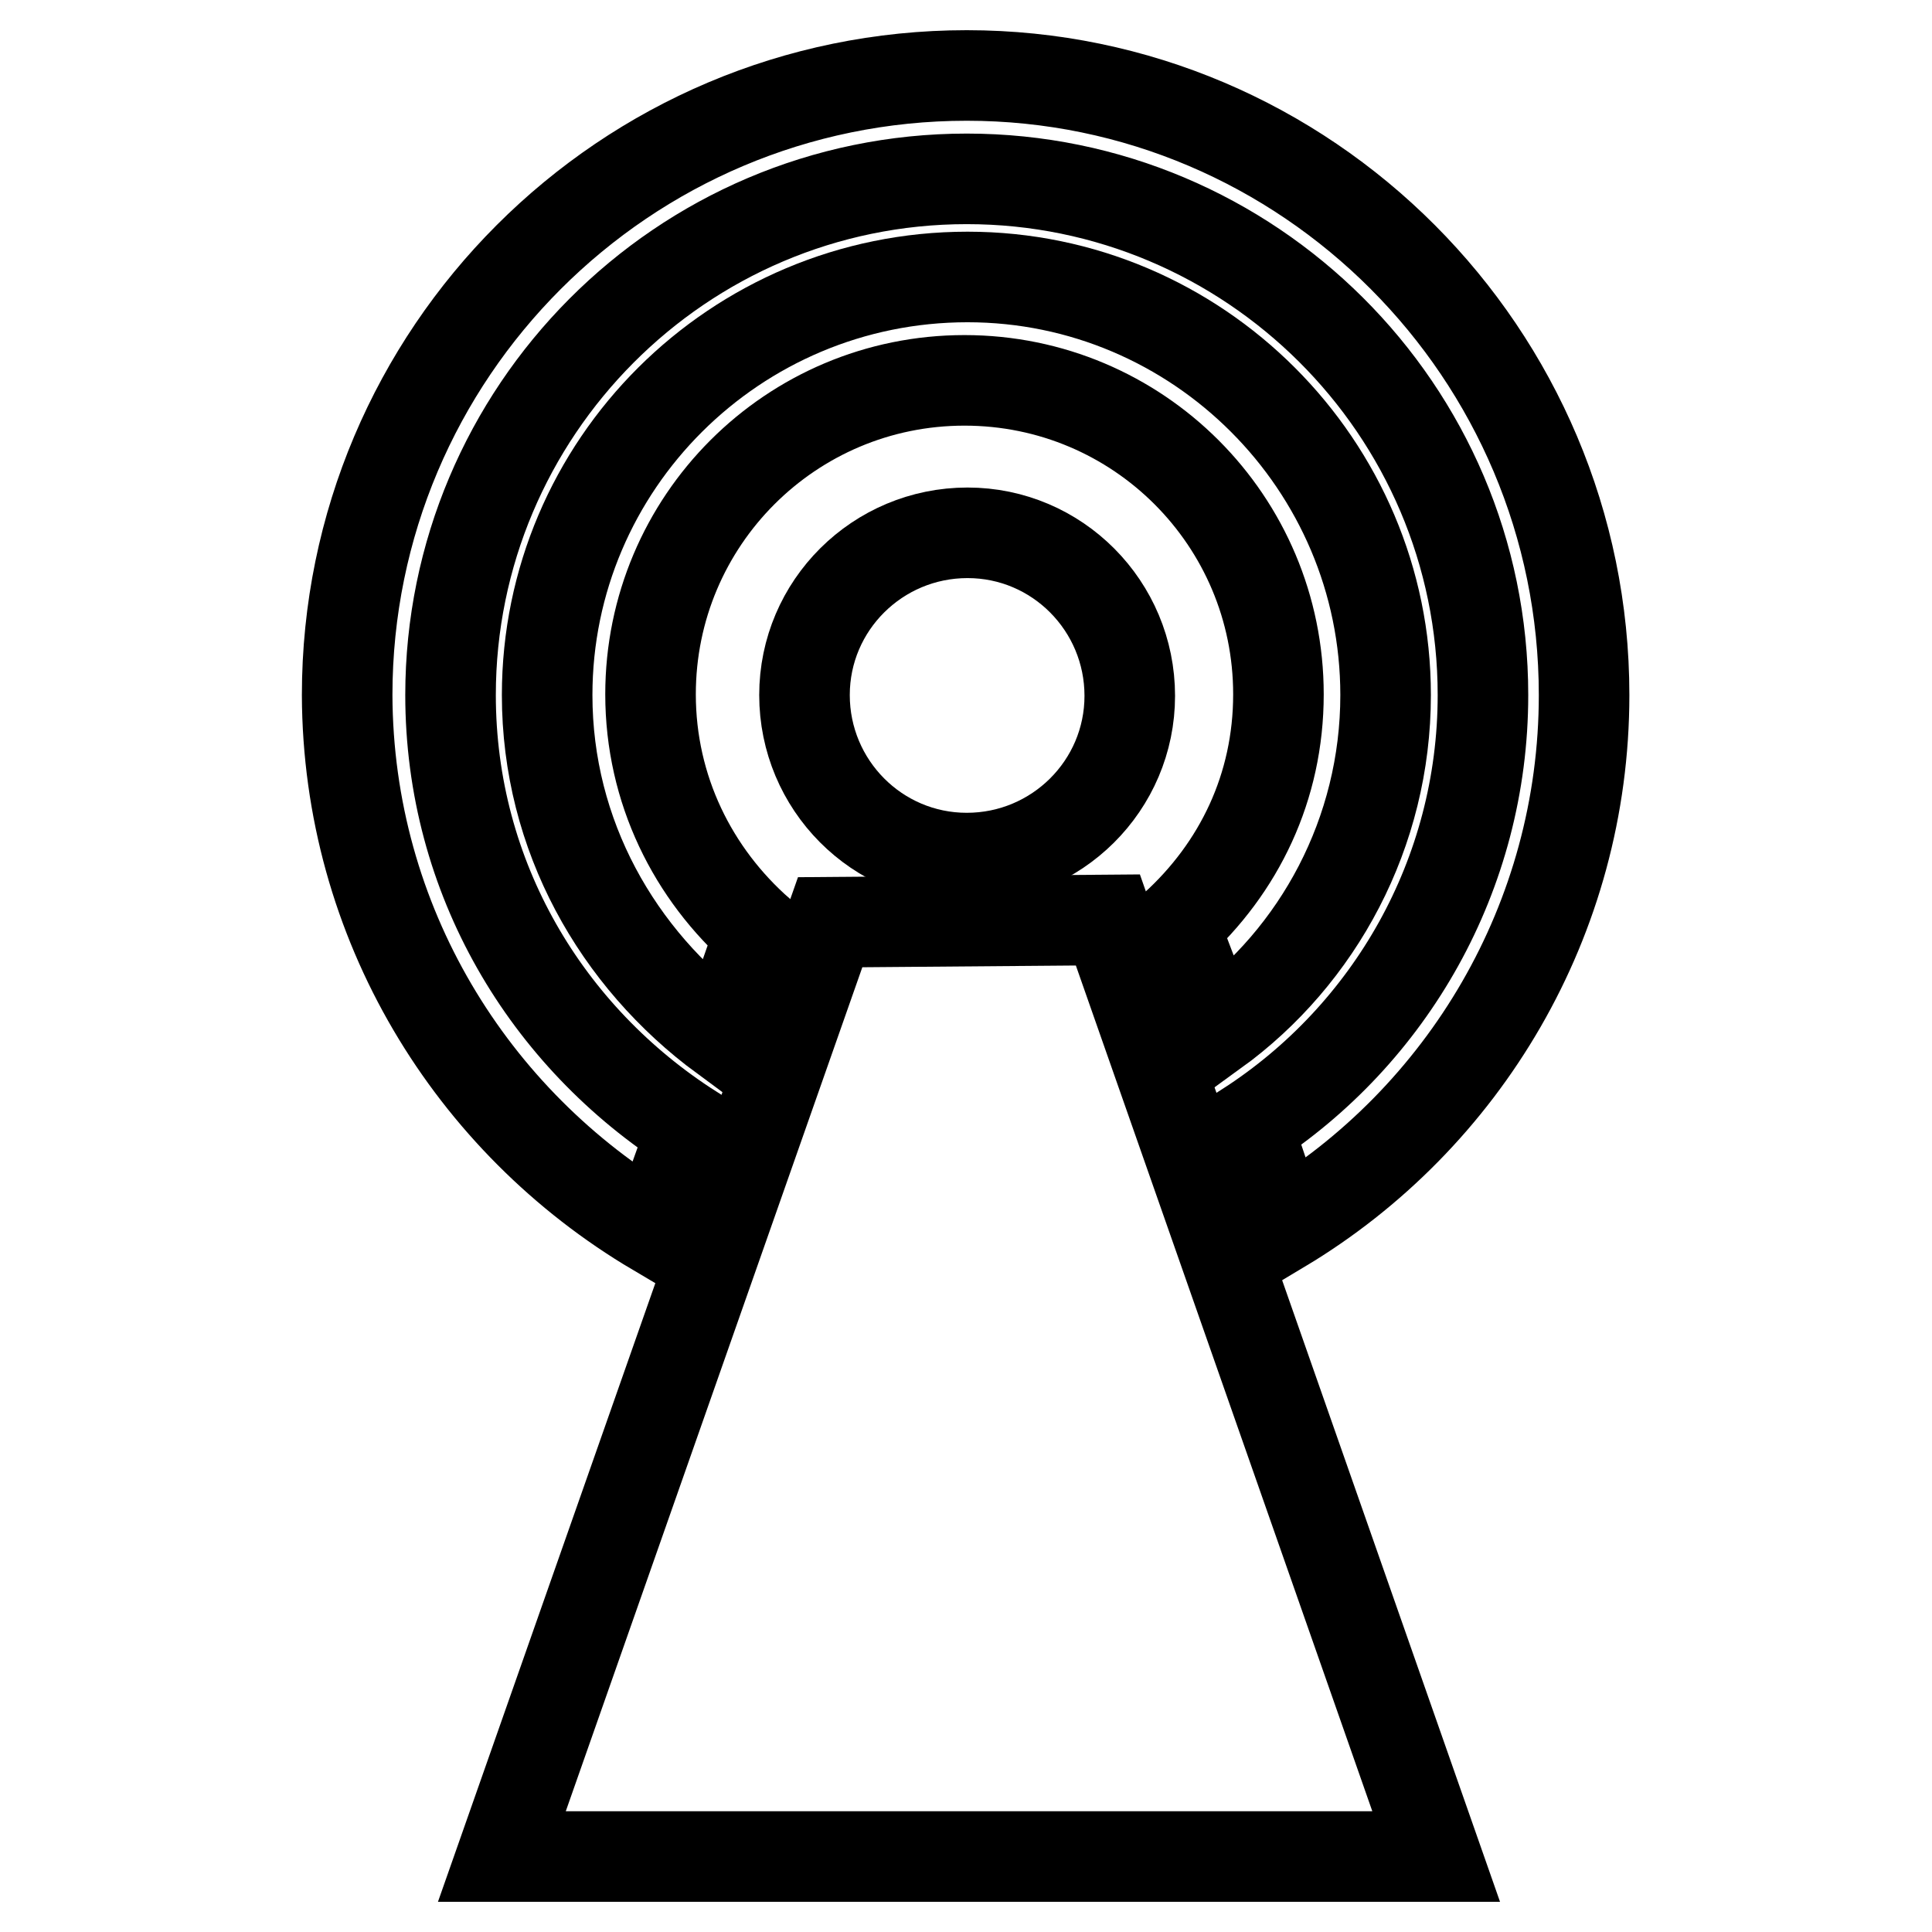
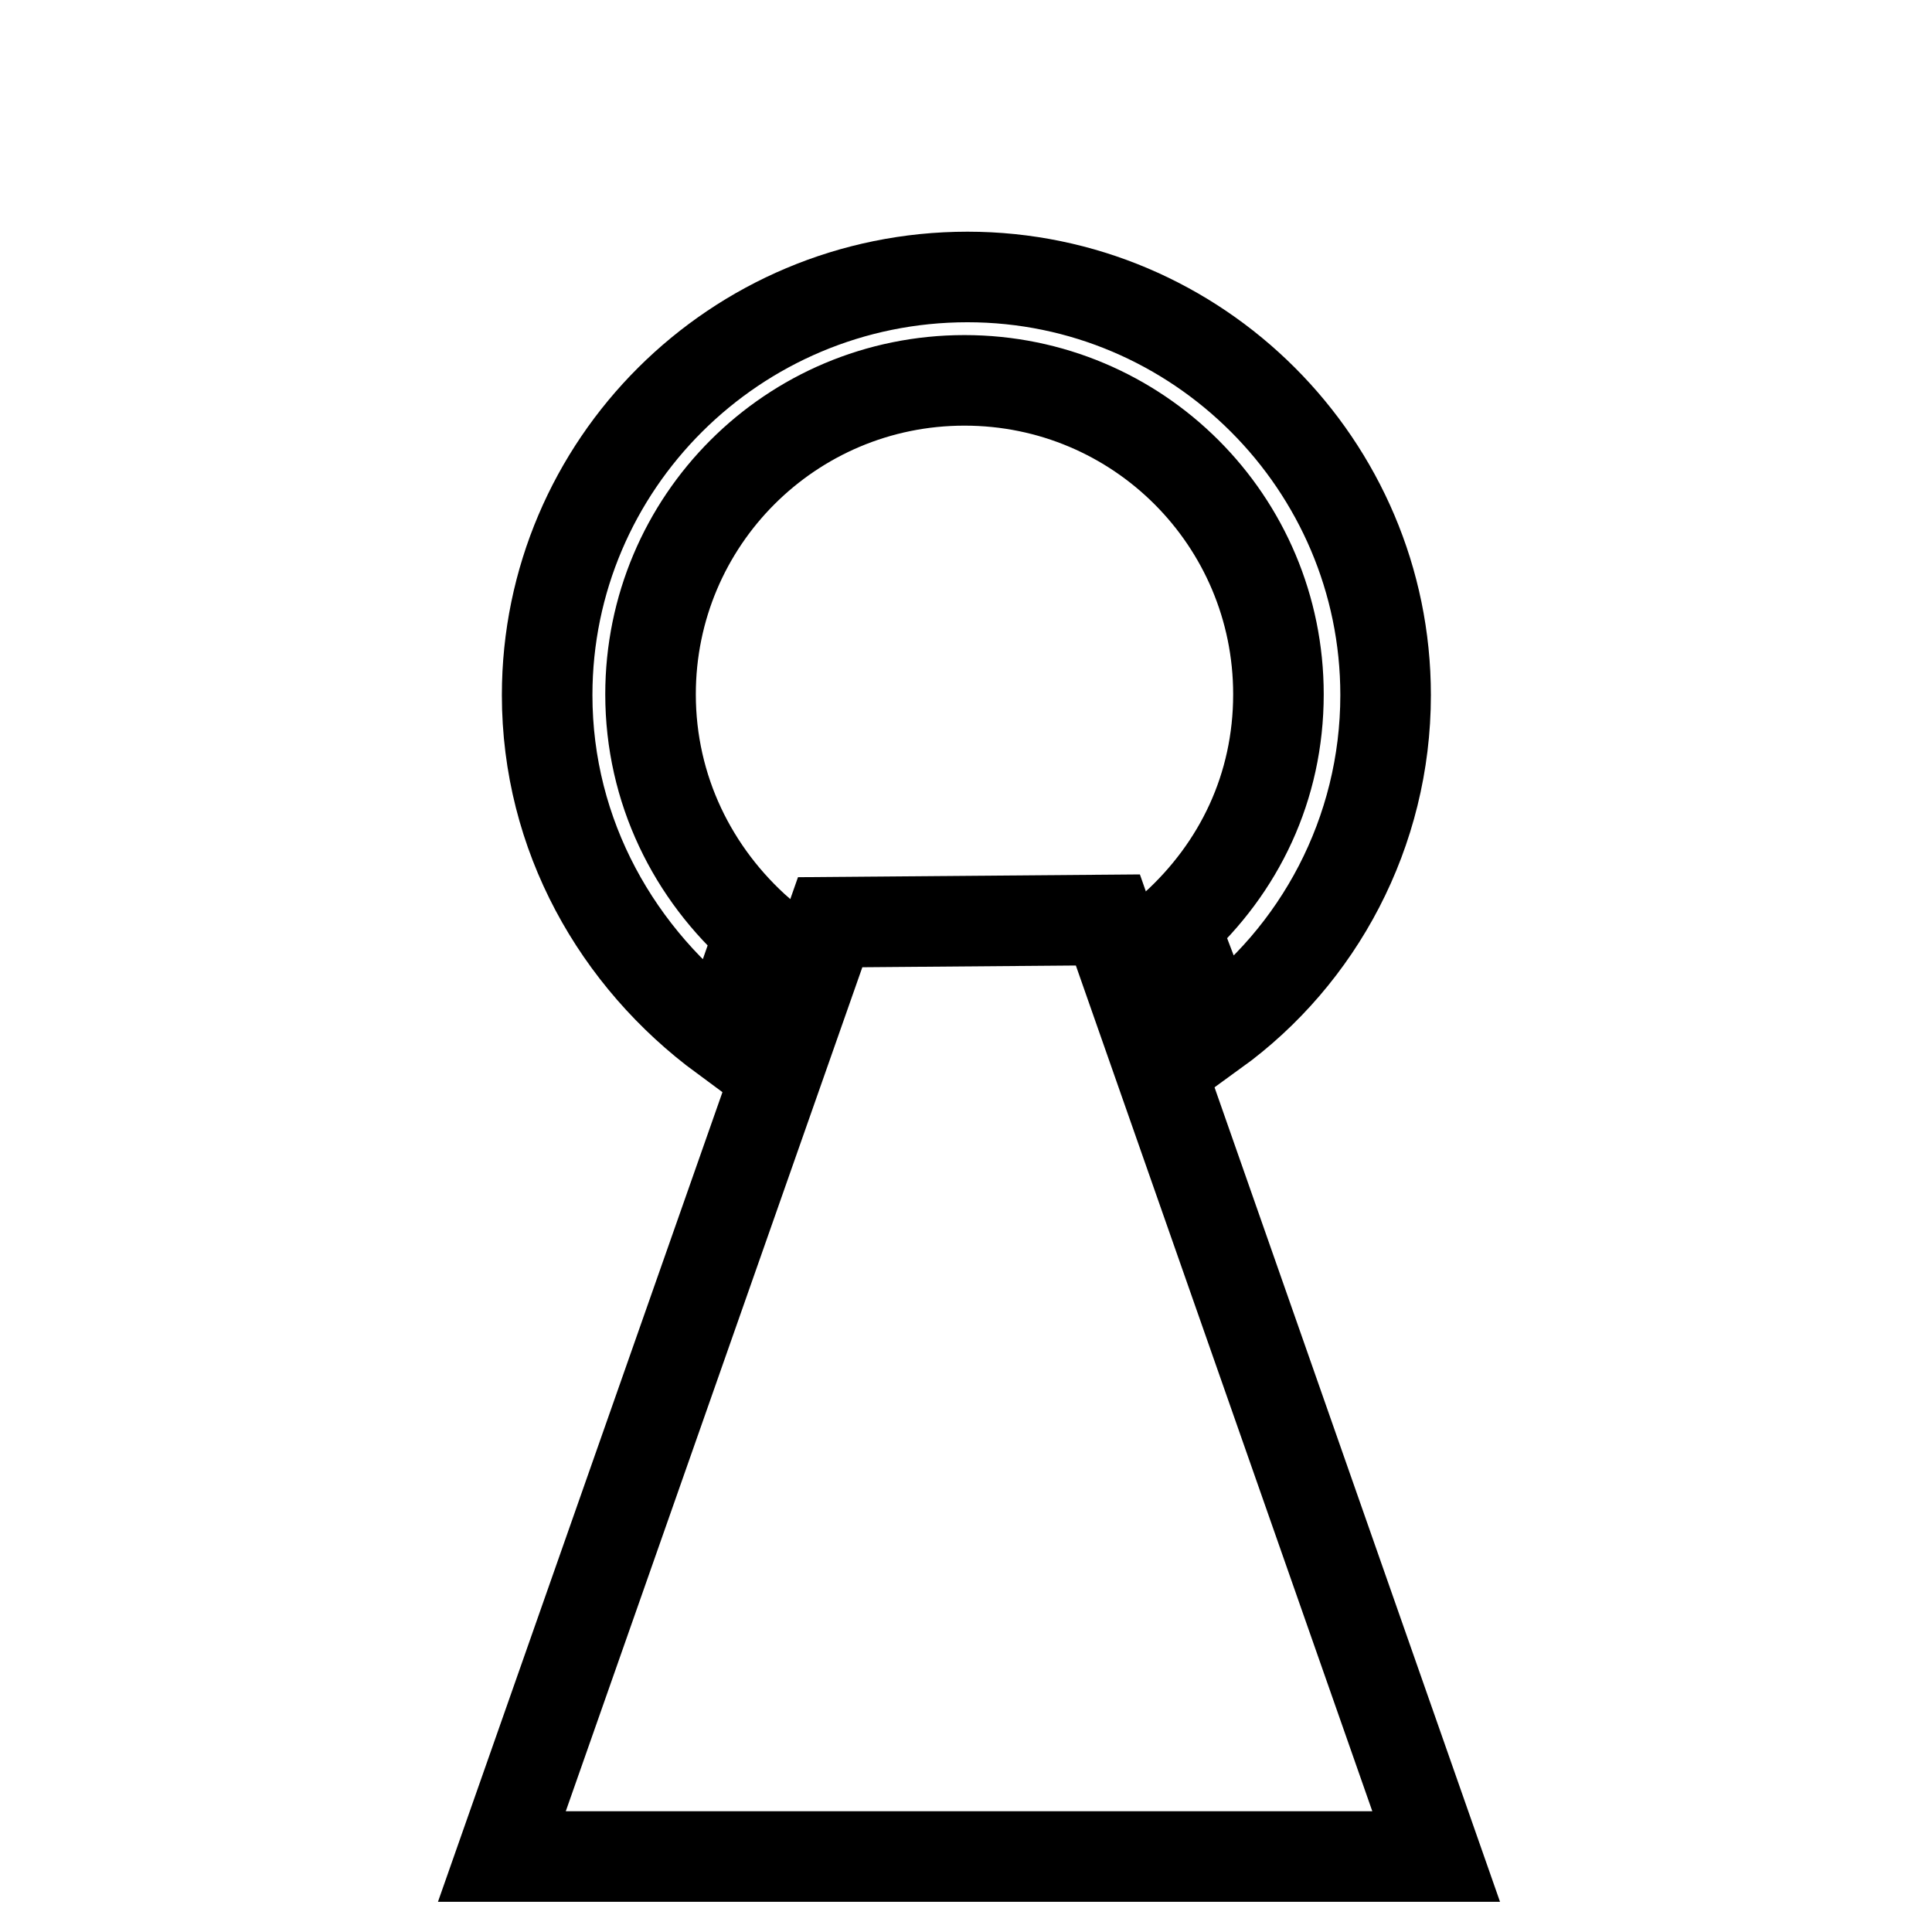
<svg xmlns="http://www.w3.org/2000/svg" version="1.1" x="0px" y="0px" viewBox="0 0 256 256" enable-background="new 0 0 256 256" xml:space="preserve">
  <g>
    <path stroke-width="12" fill-opacity="0" stroke="#000000" d="M110,122.2L66.5,246h123.8l-43.5-124.1L110,122.2z" />
    <path stroke-width="12" fill-opacity="0" stroke="#000000" d="M160.9,136.7c13.8-10,22.7-26.4,22.7-44.6c0-30.5-24.9-55.4-55.4-55.4c-30.8,0-55.7,24.9-55.7,55.4 c0,18.6,9.3,34.9,23.4,45.3l4.8-13.8c-8.9-7.8-14.5-19-14.5-31.6c0-23,18.6-41.6,41.6-41.6c23,0,41.6,18.6,41.6,41.6 c0,12.3-5.2,23-13.8,30.8L160.9,136.7z" />
-     <path stroke-width="12" fill-opacity="0" stroke="#000000" d="M106.6,92.1c0,11.9,9.6,21.6,21.5,21.6c11.9,0,21.6-9.6,21.6-21.5c0,0,0,0,0,0c0-11.9-9.6-21.6-21.5-21.6 C116.3,70.6,106.6,80.2,106.6,92.1C106.6,92.1,106.6,92.1,106.6,92.1z" />
-     <path stroke-width="12" fill-opacity="0" stroke="#000000" d="M86.9,163.1l4.8-13.4c-19.3-12.3-32-33.4-32-57.6c0-37.5,30.5-68.4,68.4-68.4c37.5,0,68.4,30.5,68.4,68.4 c0,23.8-12.3,45-31.2,57.2l4.5,13.4c24.2-14.5,40.1-40.9,40.1-70.6c0-45.3-36.8-82.1-81.8-82.1c-45.3,0-82.1,36.8-82.1,82.1 C46.1,122.2,62.4,148.6,86.9,163.1z" />
  </g>
</svg>